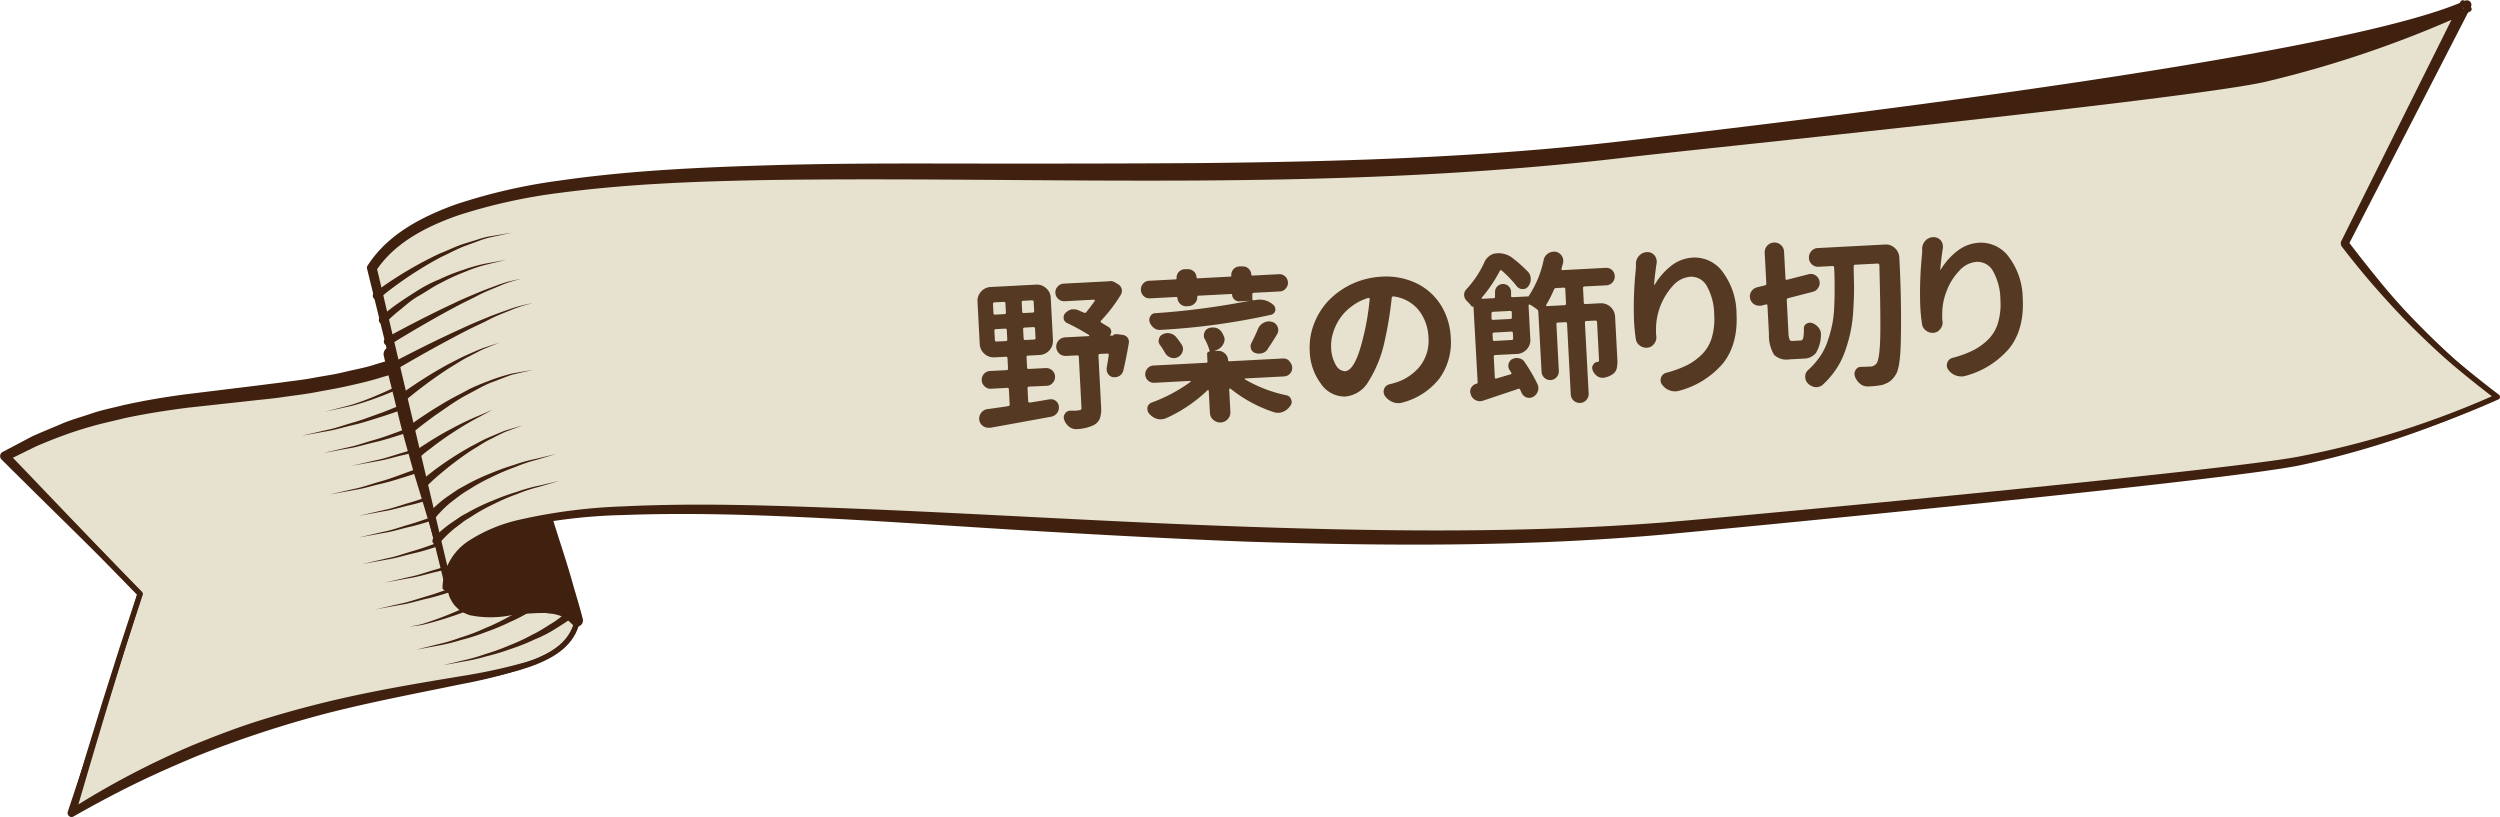
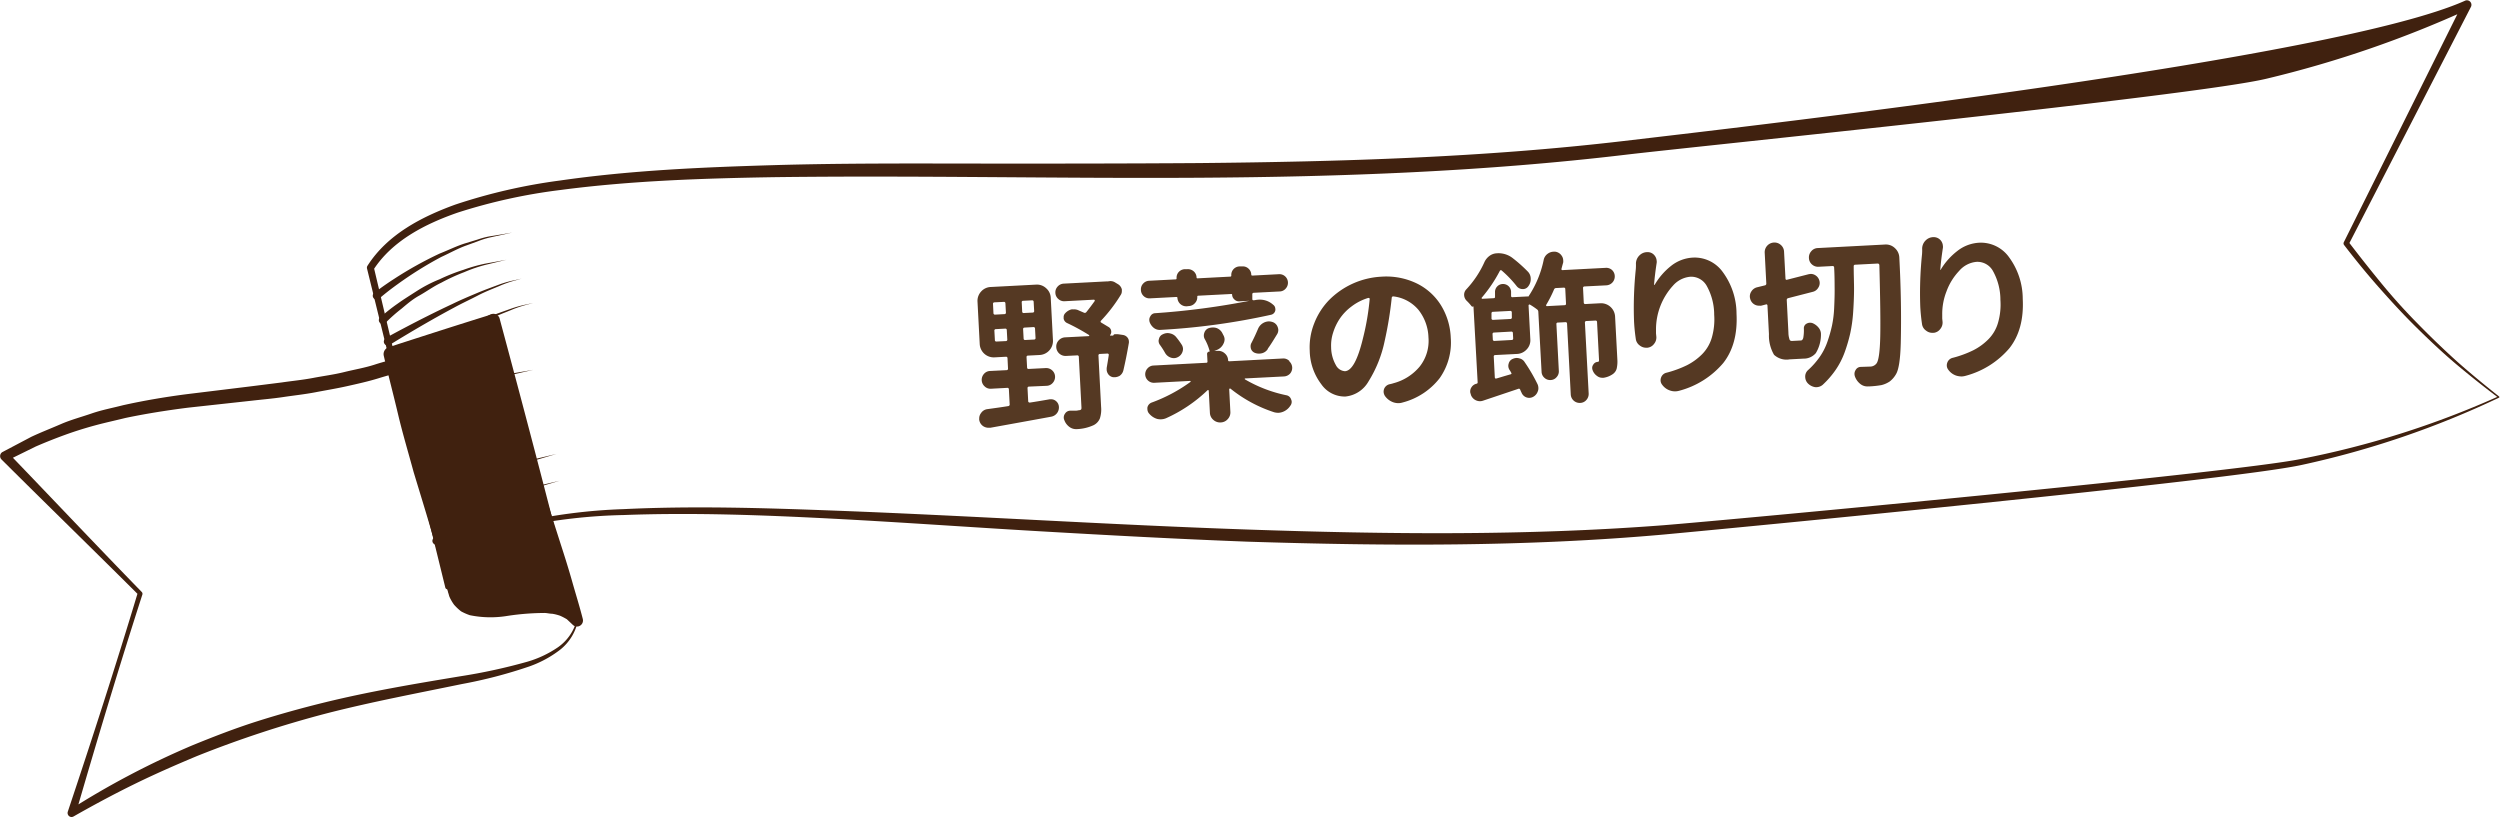
<svg xmlns="http://www.w3.org/2000/svg" id="Layer_1" data-name="Layer 1" viewBox="0 0 453.32 148.2">
  <defs>
    <style>.cls-1{fill:#e6e2cf;stroke:#40210f;stroke-linejoin:round}.cls-2{fill:#40210f}.cls-3{fill:#553923}</style>
  </defs>
-   <path class="cls-1" d="M182.8 430c-3.5 15.8-43.15 5.39-91.7 35q5.84-20.07 12.42-39.84c-10.13-10.43-15.06-15.52-24.52-25 29.94-16.88 57.23-5 88.55-24.72z" transform="translate(-78.12 -317.46)" />
  <path class="cls-2" d="M182.92 430a9 9 0 01-3.29 5.32 20.06 20.06 0 01-5.58 3 85.72 85.72 0 01-12.19 3.18c-8.19 1.69-16.37 3.23-24.42 5.29a198.9 198.9 0 00-23.62 7.77c-3.82 1.6-7.62 3.26-11.35 5.09s-7.38 3.79-11 5.85a.71.71 0 01-1-.27.74.74 0 01-.06-.58c4.41-13.21 8.7-26.45 12.71-39.78l.11.45C95 417.11 86.65 409 78.39 400.77a.86.86 0 010-1.21.62.62 0 01.21-.15l5.19-2.74c1.77-.83 3.6-1.54 5.4-2.32s3.7-1.28 5.55-1.92 3.79-1 5.68-1.49c3.82-.85 7.67-1.5 11.52-2l11.53-1.41 5.73-.72c1.9-.28 3.82-.46 5.7-.82s3.78-.6 5.63-1.06 3.74-.77 5.55-1.36 3.69-1 5.45-1.72 3.61-1.22 5.3-2.1 3.48-1.53 5.15-2.45l5-2.79h.06a1.14 1.14 0 011.56.44.85.85 0 01.11.26c4.9 18.22 9.7 36.47 14.24 54.8a.09.09 0 01-.03-.01zm-.25 0c-5.62-18-11-36.09-16.22-54.21l1.73.67-5.07 3c-1.69 1-3.52 1.74-5.28 2.6s-3.65 1.45-5.46 2.2-3.74 1.21-5.61 1.79-3.79 1-5.7 1.43-3.83.74-5.75 1.11-3.85.57-5.78.86-3.86.45-5.78.67l-11.51 1.26c-3.81.48-7.6 1.08-11.34 1.86-1.85.46-3.72.86-5.56 1.36s-3.66 1.07-5.45 1.72-3.57 1.36-5.32 2.12l-5.14 2.53.19-1.38c8.09 8.4 16.08 16.88 24.21 25.22a.47.47 0 01.11.45c-4.27 13.23-8.26 26.56-12.14 39.91l-1.08-.83A151.38 151.38 0 01113 452.61c3.89-1.59 7.81-3.11 11.82-4.38s8.05-2.39 12.12-3.39c8.15-2 16.42-3.39 24.64-4.75a102.53 102.53 0 0012.15-2.64 19.34 19.34 0 005.53-2.6 8.57 8.57 0 003.41-4.85z" transform="translate(-78.12 -317.46)" />
-   <path class="cls-2" d="M182 429.34s-.29.25-.89.67-1.44.95-2.46 1.59-2.26 1.28-3.65 1.84a36.65 36.65 0 01-4.34 1.72 42.27 42.27 0 01-4.45 1.34 32.07 32.07 0 01-3.94.89l-3.88.7 3.83-.91a30.49 30.49 0 003.87-1.11 39.69 39.69 0 004.33-1.56 34.6 34.6 0 004.16-1.93c1.33-.62 2.45-1.4 3.45-2s1.76-1.21 2.25-1.63.8-.68.8-.68a.71.71 0 011 0 .7.7 0 010 1zM177.88 425.81s-.3.26-.91.7-1.48 1-2.52 1.69-2.32 1.37-3.75 2a40 40 0 01-4.46 1.86 36.92 36.92 0 01-4.59 1.47 33.75 33.75 0 01-4.08 1l-4 .74 4-1a30.44 30.44 0 004-1.19 34.36 34.36 0 004.46-1.69 38.72 38.72 0 004.29-2.06c1.36-.67 2.51-1.51 3.54-2.13s1.81-1.28 2.32-1.73.83-.71.83-.71a.71.71 0 011 0 .7.7 0 010 1zM175.34 418.48s-1.71.93-4.35 2.11a101.88 101.88 0 01-9.89 3.8c-1.84.57-3.66 1.19-5.42 1.59s-3.36.93-4.79 1.13l-4.72.86 4.67-1.07c1.41-.27 3-.85 4.72-1.34s3.51-1.18 5.31-1.83a97 97 0 009.61-4.21c2.56-1.28 4.18-2.26 4.18-2.26a.7.7 0 11.72 1.2zM177 413.62s-1.72.93-4.36 2.11a98.41 98.41 0 01-9.89 3.8c-1.83.57-3.65 1.2-5.42 1.6s-3.36.92-4.79 1.13l-4.72.86 4.68-1.08c1.41-.26 3-.85 4.71-1.34s3.52-1.18 5.31-1.82a98.35 98.35 0 009.61-4.21c2.57-1.29 4.18-2.26 4.18-2.26a.7.7 0 11.72 1.19zM172.94 410.25s-1.72.93-4.36 2.11a98.41 98.41 0 01-9.89 3.8c-1.83.57-3.65 1.2-5.42 1.6s-3.36.92-4.79 1.13l-4.72.86 4.68-1.08c1.41-.26 3-.85 4.71-1.34s3.52-1.18 5.31-1.82a99.71 99.71 0 009.62-4.21c2.56-1.29 4.17-2.26 4.17-2.26a.7.7 0 11.72 1.19zM172.26 405.44s-1.71.93-4.36 2.11a99.1 99.1 0 01-9.88 3.8c-1.84.57-3.66 1.2-5.42 1.6s-3.36.92-4.79 1.13l-4.72.86 4.67-1.08c1.41-.26 3-.85 4.71-1.34s3.52-1.18 5.31-1.82a99.71 99.71 0 009.62-4.21c2.56-1.29 4.17-2.26 4.17-2.26a.7.7 0 11.73 1.19zM172.26 401.51s-1.71.94-4.36 2.11a101.45 101.45 0 01-9.88 3.81c-1.84.57-3.66 1.19-5.42 1.59s-3.36.92-4.79 1.13l-4.72.86 4.67-1.07c1.41-.27 3-.86 4.71-1.35s3.52-1.17 5.31-1.82a99.71 99.71 0 009.62-4.21c2.56-1.28 4.17-2.26 4.17-2.26a.7.7 0 11.73 1.19zM167 397.65s-1.71.93-4.35 2.1a99.2 99.2 0 01-9.89 3.81c-1.84.57-3.66 1.19-5.42 1.59s-3.36.92-4.79 1.13l-4.72.86 4.67-1.07c1.41-.27 3-.86 4.72-1.34s3.51-1.18 5.31-1.83a99.44 99.44 0 009.61-4.21c2.56-1.28 4.18-2.26 4.18-2.26a.7.7 0 01.72 1.19zM171 392.44s-1.71.94-4.35 2.11a101.72 101.72 0 01-9.89 3.81c-1.84.57-3.66 1.19-5.42 1.59s-3.36.92-4.79 1.13l-4.72.86 4.67-1.07c1.41-.27 3-.86 4.72-1.35s3.51-1.17 5.31-1.82a99.44 99.44 0 009.61-4.21c2.56-1.28 4.18-2.26 4.18-2.26a.7.7 0 11.72 1.19zM165.82 390.12s-1.71.94-4.35 2.11a99.2 99.2 0 01-9.89 3.81c-1.84.57-3.66 1.19-5.42 1.59s-3.36.92-4.79 1.13l-4.72.86 4.67-1.07c1.41-.27 3-.86 4.72-1.34s3.51-1.18 5.31-1.83a99.44 99.44 0 009.61-4.21c2.56-1.28 4.18-2.26 4.18-2.26a.7.7 0 11.72 1.19zM161.9 387s-1.71.93-4.35 2.11a98.41 98.41 0 01-9.89 3.8c-1.84.57-3.66 1.2-5.42 1.6s-3.36.92-4.79 1.13l-4.72.86 4.67-1.08c1.41-.26 3-.85 4.72-1.34s3.51-1.18 5.31-1.82A99.44 99.44 0 00157 388c2.56-1.29 4.18-2.26 4.18-2.26a.7.7 0 11.72 1.19zM166.25 377.82a44.44 44.44 0 01-4.07 3.21c-1.22 1-2.78 1.88-4.38 3l-2.59 1.48a29.18 29.18 0 01-2.7 1.46 52.79 52.79 0 01-5.54 2.43 50.52 50.52 0 01-5 1.64l-5 1.1 5-1.31a49.2 49.2 0 004.83-1.83 50.33 50.33 0 005.38-2.64c.92-.43 1.75-1 2.61-1.55l2.49-1.57c1.53-1.15 3-2.11 4.19-3.11a44.66 44.66 0 003.84-3.3.7.7 0 011 1zM172.21 424.36s-4.8 2.17-9.73 4a65.43 65.43 0 01-6.89 2.19 14.52 14.52 0 01-2.34.43l-.89.13.88-.19a14.68 14.68 0 002.29-.58 63.68 63.68 0 006.69-2.63c4.78-2.12 9.38-4.58 9.38-4.58a.7.7 0 11.66 1.23z" transform="translate(-78.12 -317.46)" />
  <path class="cls-2" d="M159.24 424c2.58 11.4 17.93-1 23.56 6l-15.24-54.52-18.51 6.23z" transform="translate(-78.12 -317.46)" />
  <path class="cls-2" d="M159.36 423.92l.55 1.58a8.16 8.16 0 00.84 1.39A7.3 7.3 0 00162 428a10.56 10.56 0 001.51.56c2.14.45 4.36 0 6.52-.49a49.17 49.17 0 016.73-1.23 13.66 13.66 0 011.81 0 10.33 10.33 0 011.85.34 10.91 10.91 0 011.79.8c.52.4 1 .88 1.49 1.33l-1.91 1c-.7-2.26-1.27-4.55-1.89-6.83s-1.18-4.56-1.72-6.86c-1.11-4.59-2.12-9.2-3.37-13.75s-2.54-9.09-3.94-13.6l-4.25-13.5 1.31.69c-6.11 2.25-12.27 4.35-18.41 6.52l.87-1.57c.86 3.52 1.72 7 2.51 10.58s1.52 7.09 2.27 10.64c1.31 7.08 2.5 14.24 4.19 21.29zm-.24.07c-1.7-7.05-3.9-14-6-20.94-.95-3.5-2-7-2.83-10.51s-1.75-7-2.58-10.56a1.32 1.32 0 01.88-1.56c6.2-2 12.38-4 18.61-5.93h.06a1 1 0 011.23.66v.06l3.36 13.75c1.15 4.58 2.32 9.15 3.69 13.67s2.82 9 4.25 13.5c.73 2.25 1.44 4.5 2.08 6.77s1.35 4.52 1.93 6.81a1.1 1.1 0 01-.8 1.33 1.13 1.13 0 01-1-.26l-.09-.09-1-.94a11 11 0 00-1.23-.64 8.09 8.09 0 00-1.43-.36c-.51 0-1-.16-1.54-.14a45.56 45.56 0 00-6.59.53 18.64 18.64 0 01-6.82-.13 10.13 10.13 0 01-1.58-.7 9.52 9.52 0 01-1.26-1.19 8 8 0 01-.86-1.49z" transform="translate(-78.12 -317.46)" />
  <path class="cls-2" d="M531.24 389.58a164 164 0 01-35.73 12.18c-12.32 2.75-103.07 11.46-115.63 12.62-25.13 2.25-50.4 2.1-75.57 1.3-12.59-.48-25.16-1.16-37.73-1.89s-25.12-1.64-37.68-2.29-25.14-1.12-37.68-.65A99.16 99.16 0 00172.6 413a27.23 27.23 0 00-8.58 3.43 8.91 8.91 0 00-4.39 7.49.38.38 0 01-.38.39.39.39 0 01-.38-.3l-14.2-57.86a.64.64 0 01.08-.49c3.65-5.73 9.88-8.9 15.92-11.1a102.16 102.16 0 0118.94-4.36c12.82-1.85 25.74-2.41 38.62-2.79s25.79-.3 38.66-.29 25.76 0 38.62-.09c25.73-.25 51.47-1 77-4s129.18-14.92 152.61-25.45a.82.82 0 011.06 1.11L504 361.79l-.05-.51q3 3.93 6.1 7.7t6.59 7.29q3.43 3.51 7.09 6.81c2.45 2.17 5 4.26 7.56 6.29a.12.12 0 010 .18zm-.3-.15c-2.56-1.94-5.08-3.94-7.52-6s-4.9-4.39-7.24-6.7-4.57-4.74-6.75-7.21-4.24-5-6.26-7.63a.48.48 0 01-.05-.51l21.6-43.38 1.08 1.1a199.68 199.68 0 01-36.65 12.62C476.6 334.79 385.62 344 372.8 345.53c-25.66 3.05-51.49 4-77.26 4.16s-51.54-.44-77.26-.1c-12.85.22-25.73.64-38.44 2.31a101.11 101.11 0 00-18.69 4.1c-5.94 2.06-11.91 5.11-15.32 10.39l.07-.48 13.72 58-.76.09a9.91 9.91 0 014.69-8.16 27.73 27.73 0 018.82-3.64 99.58 99.58 0 0118.8-2.42c12.61-.61 25.22-.22 37.8.25 25.17.94 50.29 2.59 75.42 3.45s50.3 1.15 75.35-.78c12.52-1 103.22-9.5 115.52-12a163.67 163.67 0 0035.68-11.27z" transform="translate(-78.12 -317.46)" />
-   <path class="cls-1" d="M530.94 389.43c-2.56-1.94-5.08-3.94-7.52-6s-4.9-4.39-7.24-6.7-4.57-4.74-6.75-7.21-4.24-5-6.26-7.63a.48.48 0 01-.05-.51l21.6-43.38 1.08 1.1a199.68 199.68 0 01-36.65 12.62C476.6 334.79 385.62 344 372.8 345.53c-25.66 3.05-51.49 4-77.26 4.16s-51.54-.44-77.26-.1c-12.85.22-25.73.64-38.44 2.31a101.11 101.11 0 00-18.69 4.1c-5.94 2.06-11.91 5.11-15.32 10.39l.07-.48 13.72 58-.76.09a9.91 9.91 0 014.69-8.16 27.73 27.73 0 018.82-3.64 99.58 99.58 0 0118.8-2.42c12.61-.61 25.22-.22 37.8.25 25.17.94 50.29 2.59 75.42 3.45s50.3 1.15 75.35-.78c12.52-1 103.22-9.5 115.52-12a163.67 163.67 0 0035.68-11.27z" transform="translate(-78.12 -317.46)" />
  <path class="cls-2" d="M146.06 370.52s1.35-1.09 3.53-2.49a67.55 67.55 0 018.27-4.6c1.61-.63 3.15-1.41 4.69-1.87l2.22-.68a14.77 14.77 0 012-.54l4.22-.71-4.17.92a15.34 15.34 0 00-2 .64l-2.16.79c-1.5.53-3 1.38-4.54 2.08a67.67 67.67 0 00-7.91 4.94c-2.07 1.48-3.32 2.6-3.32 2.6a.7.7 0 01-1-.05.71.71 0 01.06-1zM147.1 375a31.43 31.43 0 013.15-2.5c1-.72 2.16-1.44 3.42-2.25s2.67-1.56 4.16-2.15a33.7 33.7 0 014.34-1.72 29.35 29.35 0 013.91-1.11l3.89-.71-3.84.93a26.65 26.65 0 00-3.81 1.31 34.46 34.46 0 00-4.18 1.92c-1.42.67-2.69 1.61-4 2.34s-2.32 1.63-3.22 2.38a29.48 29.48 0 00-2.9 2.57.7.7 0 01-1-1zM149.55 383.08s6.08-3.24 12.34-6.07c1.55-.73 3.14-1.39 4.63-2s2.92-1.1 4.13-1.53a20.64 20.64 0 013-.83l1.15-.26-1.14.32a20.52 20.52 0 00-2.94 1c-1.19.49-2.59 1-4 1.74s-3 1.41-4.51 2.22c-6.09 3.14-12 6.65-12 6.65a.69.69 0 11-.71-1.19zM148.13 378.71s5.89-3.27 12-6.12c1.51-.74 3.06-1.39 4.51-2s2.84-1.1 4-1.54a19.65 19.65 0 012.93-.81l1.13-.26-1.11.32a19.48 19.48 0 00-2.87 1c-1.16.5-2.53 1-3.92 1.73s-2.91 1.42-4.38 2.23c-5.9 3.15-11.57 6.7-11.57 6.7a.7.7 0 11-.74-1.18zM150.72 389a82 82 0 018.64-5.48c1.14-.57 2.25-1.19 3.35-1.67s2.11-.94 3-1.28l3-1-2.93 1.2c-.87.4-1.84.94-2.89 1.47s-2.11 1.25-3.2 1.89a80.31 80.31 0 00-8.12 6 .7.7 0 01-1-.07.71.71 0 01.07-1zM152 394.93s1.25-1 3.25-2.3c1-.68 2.17-1.39 3.45-2.16s2.7-1.46 4.09-2.22 2.89-1.3 4.27-1.84 2.73-.9 3.87-1.22l3.89-.67-3.83.88c-1.11.38-2.39.9-3.76 1.41s-2.72 1.35-4.11 2.06-2.71 1.57-3.92 2.41-2.35 1.59-3.27 2.31C154 395 152.86 396 152.86 396a.69.69 0 01-1-.06.7.7 0 01.06-1zM153.26 399.34s.79-.6 2.09-1.41a55.21 55.21 0 014.79-2.81 51.16 51.16 0 015-2.37l2.29-1-2.19 1.2a49.71 49.71 0 00-4.73 2.77 53.24 53.24 0 00-4.44 3.16 25.35 25.35 0 00-1.93 1.56.7.7 0 11-.94-1zM154.91 404.28s1-.86 2.55-2a60.53 60.53 0 016-3.84c1.16-.58 2.26-1.24 3.38-1.7s2.13-.94 3-1.24l3.06-.91-3 1.12c-.89.35-1.87.91-2.94 1.43s-2.12 1.26-3.21 1.89a59.67 59.67 0 00-5.59 4.18c-1.46 1.21-2.34 2.1-2.34 2.1a.7.7 0 11-1-1zM156.68 415.1a10.43 10.43 0 01.79-.81 22.87 22.87 0 012.28-1.88l1.62-1.1c.56-.41 1.23-.7 1.87-1.08a36 36 0 014.23-2 40.74 40.74 0 014.38-1.59 29.2 29.2 0 013.91-1.1l3.85-.91-3.79 1.12A27.59 27.59 0 00172 407a36.71 36.71 0 00-4.24 1.81 33.54 33.54 0 00-4 2.21c-.61.41-1.25.73-1.76 1.15l-1.5 1.14a20.7 20.7 0 00-2 1.87 7.88 7.88 0 00-.68.78.7.7 0 01-1 .14.69.69 0 01-.14-1zM156.11 410.24a10.43 10.43 0 01.79-.81 21.76 21.76 0 012.28-1.88l1.62-1.1c.56-.41 1.22-.7 1.87-1.08a36 36 0 014.23-2 40.74 40.74 0 014.38-1.59 27.78 27.78 0 013.91-1.1l3.84-.91-3.79 1.12a29.23 29.23 0 00-3.81 1.3 39.63 39.63 0 00-4.25 1.82 33.39 33.39 0 00-4 2.21 20.62 20.62 0 00-1.76 1.15l-1.5 1.14a20.7 20.7 0 00-2 1.87 9.16 9.16 0 00-.69.78.7.7 0 01-1.12-.83z" transform="translate(-78.12 -317.46)" />
  <path class="cls-3" d="M264.71 387.56a.26.26 0 00-.27.31l.12 2.34a.22.22 0 00.1.19.36.36 0 00.2.06c1-.15 2.18-.35 3.61-.6h.18a1.33 1.33 0 01.92.3 1.45 1.45 0 01.56 1.09 1.7 1.7 0 01-1.41 1.77q-1.31.25-11 2h-.26a1.75 1.75 0 01-1.07-.29 1.69 1.69 0 01-.71-1.14.93.93 0 010-.23 1.56 1.56 0 01.33-1 1.61 1.61 0 011.13-.71c1.61-.22 2.88-.4 3.79-.55a.29.29 0 00.27-.34l-.14-2.69a.26.26 0 00-.31-.28l-2.95.16a1.5 1.5 0 01-1.14-.43 1.6 1.6 0 01-.12-2.26 1.52 1.52 0 011.09-.53l3-.15a.26.26 0 00.27-.31l-.09-1.85a.26.26 0 00-.31-.27l-2.05.11a2.55 2.55 0 01-2.68-2.42l-.4-7.66a2.48 2.48 0 01.64-1.84 2.45 2.45 0 011.77-.84l8.19-.43a2.43 2.43 0 011.84.65 2.41 2.41 0 01.84 1.76l.4 7.67a2.55 2.55 0 01-2.41 2.68l-2.1.11c-.2 0-.29.11-.28.3l.1 1.85a.25.25 0 00.3.27l3.08-.16a1.6 1.6 0 011.16.41 1.56 1.56 0 01.53 1.1 1.63 1.63 0 01-.41 1.17 1.52 1.52 0 01-1.12.54zm-6.26-15.28a.26.26 0 00-.27.31l.08 1.64a.27.27 0 00.31.28l1.67-.09a.26.26 0 00.28-.31l-.09-1.64a.26.26 0 00-.31-.27zm.26 4.86a.26.26 0 00-.28.31l.09 1.66a.26.26 0 00.31.28l1.66-.08a.26.26 0 00.28-.31l-.09-1.67c0-.2-.11-.29-.3-.28zm6.65-3a.26.26 0 00.28-.31l-.09-1.64a.26.26 0 00-.31-.27l-1.58.08a.25.25 0 00-.27.31l.08 1.64a.26.26 0 00.31.27zm.25 4.89a.26.26 0 00.28-.31l-.09-1.67a.26.26 0 00-.3-.28l-1.58.09a.26.26 0 00-.28.31l.09 1.66c0 .2.11.29.3.28zm14.51-.94a3.09 3.09 0 01.91 0l.73.11a1.28 1.28 0 01.82.49 1.16 1.16 0 01.24.66 1.17 1.17 0 010 .26q-.48 2.79-1 5a1.69 1.69 0 01-.68 1 2 2 0 01-.81.25h-.35a1.33 1.33 0 01-.94-.6 1.52 1.52 0 01-.25-.72v-.35c.12-.69.25-1.47.38-2.34a.23.23 0 00-.25-.28l-1.35.07a.26.26 0 00-.27.31l.48 9.27a5.34 5.34 0 01-.22 2.11 2.38 2.38 0 01-1.13 1.22 7.93 7.93 0 01-3 .72h-.09a2 2 0 01-1.31-.4 2.61 2.61 0 01-.92-1.24 1 1 0 01-.1-.41 1.16 1.16 0 01.22-.74 1.11 1.11 0 01.94-.55h.7c.33 0 .58 0 .76-.07a1 1 0 00.48-.11c.08-.06.12-.19.11-.39l-.48-9.19a.26.26 0 00-.31-.27l-2 .1a1.68 1.68 0 01-1.23-.43 1.66 1.66 0 01-.55-1.16 1.63 1.63 0 01.43-1.22 1.69 1.69 0 011.17-.56l4.3-.22a.07.07 0 00.07-.08.1.1 0 000-.1 37 37 0 00-4-2.19 1.1 1.1 0 01-.63-.79 1.62 1.62 0 010-.21 1 1 0 01.28-.78 2.34 2.34 0 011.14-.7 2.65 2.65 0 01.38 0 1.81 1.81 0 01.94.19l.9.39a.36.36 0 00.47-.08c.59-.74 1.09-1.41 1.51-2a.17.17 0 000-.18.16.16 0 00-.13-.08l-5.3.28a1.53 1.53 0 01-1.16-.41 1.51 1.51 0 01-.53-1.1 1.53 1.53 0 01.41-1.15 1.57 1.57 0 011.11-.53l7.87-.41a.33.33 0 00.15 0l.38-.05a1.58 1.58 0 01.92.25l.58.35a1.53 1.53 0 01.63.9 1.1 1.1 0 010 .27 1.21 1.21 0 01-.22.77 27.72 27.72 0 01-3.54 4.62c-.13.14-.12.26 0 .35l1.43.86a1 1 0 01.4.67.93.93 0 01-.21.76c0 .06 0 .08.06.08h.5zM293.31 373a1.61 1.61 0 01-1.69-1.52c0-.12-.08-.18-.22-.17l-4.76.25a1.52 1.52 0 01-1.14-.41 1.56 1.56 0 01-.5-1.15 1.5 1.5 0 01.41-1.12 1.54 1.54 0 011.09-.51l4.77-.25c.14 0 .2-.07.2-.19a1.49 1.49 0 01.39-1.15 1.56 1.56 0 011.1-.51h.44a1.59 1.59 0 011.17.39 1.52 1.52 0 01.52 1.1c0 .12.07.18.19.17l5.91-.31c.14 0 .2-.07.2-.19a1.54 1.54 0 011.49-1.66h.47a1.49 1.49 0 011.15.39 1.51 1.51 0 01.51 1.1c0 .12.08.17.22.17l4.77-.25a1.54 1.54 0 011.15.39 1.58 1.58 0 01.51 1.08 1.55 1.55 0 01-.4 1.13 1.47 1.47 0 01-1.1.53l-4.68.24a.26.26 0 00-.28.31v.82a.21.21 0 00.28.22.17.17 0 01.12 0 3.77 3.77 0 01.72-.1 3.59 3.59 0 012.66.92.94.94 0 01.39.71.83.83 0 010 .32 1 1 0 01-.75.78 123.36 123.36 0 01-20.1 2.75 1.74 1.74 0 01-1.19-.37 2.4 2.4 0 01-.76-1.08 2.09 2.09 0 01-.05-.32 1.15 1.15 0 01.2-.71 1 1 0 01.88-.55 137.46 137.46 0 0017.1-2.25l-1.84.1a1.15 1.15 0 01-.91-.34 1.17 1.17 0 01-.41-.85c0-.1-.06-.15-.16-.14l-6 .31a.16.16 0 00-.16.19 1.53 1.53 0 01-.43 1.16 1.57 1.57 0 01-1.13.53zm18.61 10a1.58 1.58 0 01.12 2.21 1.61 1.61 0 01-1.11.51l-7 .36c-.06 0-.09 0-.1.07a.11.11 0 00.05.11 24.84 24.84 0 007.49 2.87 1.09 1.09 0 01.86.74 1.25 1.25 0 01.11.41 1.14 1.14 0 01-.26.77 2.8 2.8 0 01-1.29 1.07 2.59 2.59 0 01-.8.19 2.83 2.83 0 01-.84-.1 24.82 24.82 0 01-7.91-4.28.14.14 0 00-.15 0 .14.14 0 00-.08.13l.21 4.06a1.76 1.76 0 01-.47 1.33 1.74 1.74 0 01-1.27.61 1.82 1.82 0 01-1.35-.47 1.76 1.76 0 01-.62-1.27l-.21-4c0-.06 0-.1-.08-.11a.11.11 0 00-.13 0 26.52 26.52 0 01-7.54 5.09 2.44 2.44 0 01-.84.19 2.54 2.54 0 01-.77-.07 3 3 0 01-1.42-.93 1.21 1.21 0 01-.34-.77 1.84 1.84 0 010-.39 1.23 1.23 0 01.81-.89 28.59 28.59 0 007.01-3.74.11.11 0 000-.12.11.11 0 00-.09-.05l-6.47.34a1.55 1.55 0 01-1.13-.39 1.54 1.54 0 01-.12-2.21 1.52 1.52 0 011.09-.53l9.59-.5a.19.19 0 00.2-.22l-.07-1.34a.4.4 0 01.11-.33.47.47 0 01.3-.14.05.05 0 00.06-.06 9.11 9.11 0 00-.88-2.18 1.31 1.31 0 01-.18-.61 1.45 1.45 0 01.09-.56 1.29 1.29 0 01.78-.83 2.34 2.34 0 01.64-.12 2.21 2.21 0 01.73.07 1.9 1.9 0 011.05.83c.08.15.16.29.22.43a1.63 1.63 0 01.25.75 1.7 1.7 0 01-.19.83 2.22 2.22 0 01-1.2 1.15l-.46.17s0 .05.06 0h.55a1.73 1.73 0 011.29.47 1.68 1.68 0 01.59 1.23c0 .13.09.2.25.19l9.74-.51a1.5 1.5 0 011.12.46zm-19.5-3a1.49 1.49 0 01.21.66 1.52 1.52 0 01-.09.59 1.68 1.68 0 01-.91 1 1.56 1.56 0 01-.58.15 1.74 1.74 0 01-.68-.11 1.87 1.87 0 01-1-.86 14 14 0 00-.89-1.39 1.23 1.23 0 01-.27-.72.91.91 0 01.06-.38 1.16 1.16 0 01.69-.86 2 2 0 01.78-.22 1.81 1.81 0 01.56.06 1.9 1.9 0 011.13.71c.35.42.69.9.99 1.37zm15.61.71a1.76 1.76 0 01-1 .78 2.36 2.36 0 01-.52.09 2.06 2.06 0 01-.77-.11 1.21 1.21 0 01-.78-.75 1.68 1.68 0 01-.07-.41 1.2 1.2 0 01.16-.68c.45-.86.84-1.72 1.19-2.55a2.23 2.23 0 011.06-1.12 2.13 2.13 0 01.81-.22 2.09 2.09 0 01.68.09 1.48 1.48 0 011 .91 1.65 1.65 0 01.12.5 1.46 1.46 0 01-.22.83c-.62 1.01-1.17 1.93-1.69 2.62zM332.46 390.44a2.55 2.55 0 01-.67.12 2.73 2.73 0 01-1.1-.18 3.15 3.15 0 01-1.44-1.12 1.58 1.58 0 01-.24-.7 1.54 1.54 0 01.09-.59 1.4 1.4 0 011-.84 6 6 0 00.73-.19 9.24 9.24 0 004.71-3 7.49 7.49 0 001.6-5.3 8.44 8.44 0 00-1.82-5 7 7 0 00-4.5-2.43.27.27 0 00-.34.25 67.9 67.9 0 01-1.29 7.87 22.32 22.32 0 01-2.92 7.29 5.43 5.43 0 01-4.18 2.74 5.16 5.16 0 01-4.39-2.24 10.32 10.32 0 01-2.09-6.08 11.72 11.72 0 01.8-4.91 12.65 12.65 0 012.65-4.2 14.4 14.4 0 019.55-4.3 12.69 12.69 0 016.4 1.22 10.69 10.69 0 014.42 4 12.07 12.07 0 011.75 5.81 11.21 11.21 0 01-2 7.36 12.46 12.46 0 01-6.72 4.42zM322 384.77c1.25-.07 2.34-2.09 3.29-6.07a45.66 45.66 0 001.19-7 .16.16 0 00-.06-.17.29.29 0 00-.19-.05 9.54 9.54 0 00-3 1.52 9.18 9.18 0 00-2.19 2.27 9.75 9.75 0 00-1.21 2.58 7.42 7.42 0 00-.34 2.55 6.68 6.68 0 00.86 3.26 2 2 0 001.65 1.11zM370.39 366.39a1.57 1.57 0 01.53 1.11 1.61 1.61 0 01-1.53 1.7l-3.95.2a.26.26 0 00-.27.31l.13 2.61a.26.26 0 00.31.27l2.69-.14a2.55 2.55 0 012.68 2.41l.41 7.76a5.73 5.73 0 01-.13 1.72 1.81 1.81 0 01-.76 1 3.88 3.88 0 01-1.61.62h-.17a1.53 1.53 0 01-1-.32 2.12 2.12 0 01-.82-1.08 1 1 0 01-.07-.34.92.92 0 01.17-.6 1 1 0 01.82-.54c.18 0 .26-.12.25-.34l-.36-6.87a.26.26 0 00-.31-.28l-1.61.08a.27.27 0 00-.28.31l.68 12.82a1.64 1.64 0 01-.41 1.18 1.53 1.53 0 01-1.13.54 1.62 1.62 0 01-1.71-1.55l-.67-12.82a.26.26 0 00-.31-.27l-1.35.07a.25.25 0 00-.27.3l.44 8.46a1.52 1.52 0 01-.4 1.13 1.45 1.45 0 01-1.08.53 1.5 1.5 0 01-1.14-.41 1.52 1.52 0 01-.51-1.09l-.59-10.87a.56.56 0 00-.26-.46 12.41 12.41 0 00-1.25-.84.15.15 0 00-.17 0 .16.16 0 00-.09.14l.32 6.12a2.39 2.39 0 01-.65 1.85 2.51 2.51 0 01-1.76.83l-3.95.2a.26.26 0 00-.27.31l.19 3.74a.27.27 0 00.1.19.2.2 0 00.21 0c.09 0 .95-.29 2.57-.75.15-.05.19-.14.1-.27a4 4 0 00-.32-.54 1.35 1.35 0 01-.21-.66 1.22 1.22 0 01.06-.45 1.24 1.24 0 01.69-.85 2 2 0 01.7-.19 1.65 1.65 0 01.53.07 1.49 1.49 0 011 .71 30.73 30.73 0 012.33 4 1.76 1.76 0 01.14.61 1.46 1.46 0 01-.11.68 1.76 1.76 0 01-.88 1 1.49 1.49 0 01-2.07-.8c-.09-.17-.16-.34-.23-.51s-.21-.23-.36-.16l-6.4 2.15a2 2 0 01-.47.09 1.77 1.77 0 01-.86-.19 1.75 1.75 0 01-.87-1v-.09a.9.9 0 01-.11-.41 1.32 1.32 0 01.19-.77 1.46 1.46 0 011-.72.23.23 0 00.16-.25L345.3 373c-.11.1-.22.08-.33 0a9.81 9.81 0 00-.9-1 1.53 1.53 0 01-.46-1 1.4 1.4 0 01.38-1.06 18 18 0 003.32-5 2.91 2.91 0 01.91-1.09 2.41 2.41 0 011.3-.46 4.17 4.17 0 012.89.87 26.43 26.43 0 012.77 2.47 1.83 1.83 0 01.5 1.2 2.11 2.11 0 01-.45 1.46 1.18 1.18 0 01-.91.49h-.12a1.39 1.39 0 01-1.06-.53 20.2 20.2 0 00-2.7-2.82c-.14-.13-.26-.11-.37.07a25.68 25.68 0 01-3.27 4.84.09.09 0 000 .13.13.13 0 00.11.07l2.08-.11c.15 0 .23-.1.22-.27v-.76a1.44 1.44 0 01.37-1.07 1.4 1.4 0 011-.47 1.45 1.45 0 011.54 1.38v.76c0 .18.09.26.25.25l2.81-.14s.06 0 .06.05a18.62 18.62 0 002.79-6.66 1.81 1.81 0 01.76-1.15 1.88 1.88 0 011-.35h.35a1.63 1.63 0 011.12.68 1.49 1.49 0 01.31.83 1.76 1.76 0 010 .45c-.1.35-.2.72-.3 1.1a.27.27 0 000 .2.19.19 0 00.18.08l7.81-.41a1.56 1.56 0 011.13.36zm-18.14 7.72a.25.25 0 00-.3-.27l-3.11.16a.26.26 0 00-.27.31v.88a.26.26 0 00.31.27l3.1-.16a.26.26 0 00.28-.31zm-3.44 4.89a.27.27 0 00.31.28l3.1-.17c.2 0 .29-.11.28-.3l-.05-.94a.26.26 0 00-.31-.28l-3.1.17a.26.26 0 00-.28.3zm13-6.2c.19 0 .29-.11.27-.3l-.13-2.61a.25.25 0 00-.31-.27l-1.35.07a.41.41 0 00-.39.28 22.11 22.11 0 01-1.41 2.77.16.16 0 000 .15c0 .06.07.08.15.08zM374.76 365.22a2.12 2.12 0 01.63-1.44 2 2 0 011.34-.6h.09a1.57 1.57 0 011.29.57 1.7 1.7 0 01.41 1 1.2 1.2 0 010 .38c-.23 1.52-.39 2.83-.47 3.93a.07.07 0 00.05.07s.05 0 .07-.05a12.18 12.18 0 012.93-3.38 6.92 6.92 0 014-1.53 6.27 6.27 0 015.4 2.61 12.78 12.78 0 012.5 7.57q.28 5.52-2.41 8.94a15.7 15.7 0 01-7.89 5 3.45 3.45 0 01-.7.13 2.78 2.78 0 01-1.06-.15 2.87 2.87 0 01-1.44-1.07 1.28 1.28 0 01-.27-.72 1.43 1.43 0 01.09-.56 1.36 1.36 0 011-.88 19.71 19.71 0 003.7-1.36 10.72 10.72 0 002.75-2 7.11 7.11 0 001.75-3 11.86 11.86 0 00.43-4.14 10.78 10.78 0 00-1.33-5.2 3.23 3.23 0 00-3-1.7 4.72 4.72 0 00-3.16 1.64 11.78 11.78 0 00-3.06 7.87v.76l.06.61a1.81 1.81 0 01-.4 1.28 1.72 1.72 0 01-1.2.71h-.14a1.85 1.85 0 01-1.26-.4 1.73 1.73 0 01-.73-1.23c-.16-1.08-.26-2.12-.31-3.09a67.53 67.53 0 01.32-9.55 9.3 9.3 0 00.02-1.02zM403.13 379.28l1.52-.08c.22 0 .36-.16.45-.46a7.66 7.66 0 00.11-1.74.93.93 0 01.49-.85 1.3 1.3 0 01.54-.17 1.54 1.54 0 01.51.06 2.78 2.78 0 011.19.91 1.9 1.9 0 01.37 1v.3a6.51 6.51 0 01-.93 3.24 2.87 2.87 0 01-2.25 1l-2.49.13a3.31 3.31 0 01-2.84-.83 6.92 6.92 0 01-.92-3.73l-.27-5.2a.24.24 0 00-.1-.19.21.21 0 00-.2 0l-.84.22a2.14 2.14 0 01-.32 0 1.65 1.65 0 01-1.68-1.29 1.35 1.35 0 01-.05-.29 1.57 1.57 0 01.27-1 1.69 1.69 0 011.05-.76l1.39-.34a.32.32 0 00.27-.36l-.29-5.56a1.76 1.76 0 011.66-1.85 1.71 1.71 0 011.28.45 1.69 1.69 0 01.57 1.21l.26 4.89a.24.24 0 00.1.19.24.24 0 00.2 0l3.91-1 .32-.05a1.58 1.58 0 01.9.25 1.62 1.62 0 01.72 1 1.32 1.32 0 01.05.32 1.52 1.52 0 01-.27.95 1.55 1.55 0 01-1 .73l-4.43 1.14a.33.33 0 00-.27.37l.3 5.88a3.93 3.93 0 00.17 1.14c.07.32.26.39.55.37zm3.56-13.86a1.6 1.6 0 01-.56-1.17 1.67 1.67 0 01.43-1.24 1.59 1.59 0 011.17-.57l12.2-.64a2.34 2.34 0 011.8.66 2.43 2.43 0 01.79 1.69q.44 8.28.26 15.6-.12 4.38-.88 5.59a4.44 4.44 0 01-1.12 1.29 4.74 4.74 0 01-1.5.66 17.38 17.38 0 01-2.28.24h-.15a2.06 2.06 0 01-1.43-.47 3 3 0 01-.95-1.34 1.49 1.49 0 01-.08-.41 1.28 1.28 0 01.2-.74 1.07 1.07 0 01.93-.58l1.76-.06a1.44 1.44 0 001.14-.62c.36-.55.58-2.14.64-4.79s0-7-.16-13a.3.3 0 00-.1-.2.27.27 0 00-.21-.07l-4.07.21a.26.26 0 00-.27.31c0 1.64.07 3.07.06 4.29s-.06 2.55-.16 4a26.38 26.38 0 01-.53 3.84 28.4 28.4 0 01-1 3.41 14.09 14.09 0 01-1.64 3.21 16.13 16.13 0 01-2.37 2.73 1.78 1.78 0 01-1 .41 2 2 0 01-.35 0 2.33 2.33 0 01-1.33-.69 1.71 1.71 0 01-.47-1.09 1.57 1.57 0 01.52-1.32 14 14 0 002.09-2.36 11.12 11.12 0 001.41-2.77 24.55 24.55 0 00.83-2.92 19.72 19.72 0 00.4-3.33c.06-1.29.09-2.43.08-3.44s0-2.26-.09-3.77a.26.26 0 00-.31-.27l-2.49.13a1.64 1.64 0 01-1.21-.41zM426.66 362.5a2.12 2.12 0 01.63-1.44 2 2 0 011.35-.6h.08a1.64 1.64 0 011.3.58 1.69 1.69 0 01.4 1 1.2 1.2 0 010 .38c-.23 1.52-.39 2.83-.47 3.93a.07.07 0 000 .07s.05 0 .07-.05A12.18 12.18 0 01433 363a7 7 0 014-1.53 6.27 6.27 0 015.4 2.61 12.78 12.78 0 012.5 7.57q.28 5.52-2.41 8.94a15.7 15.7 0 01-7.89 5 3.32 3.32 0 01-.7.13 3.27 3.27 0 01-1.06-.15 2.87 2.87 0 01-1.44-1.07 1.28 1.28 0 01-.27-.72 1.43 1.43 0 01.09-.56 1.36 1.36 0 011-.88 19.46 19.46 0 003.7-1.36 10.55 10.55 0 002.75-2 7 7 0 001.75-3 11.86 11.86 0 00.43-4.14 10.78 10.78 0 00-1.33-5.2 3.22 3.22 0 00-3-1.7 4.7 4.7 0 00-3.15 1.64 10.75 10.75 0 00-2.3 3.73 11.13 11.13 0 00-.77 4.14v.76l.06.61a1.81 1.81 0 01-.4 1.28 1.72 1.72 0 01-1.19.71h-.15a1.81 1.81 0 01-1.25-.4 1.71 1.71 0 01-.74-1.23c-.16-1.08-.26-2.12-.31-3.09a69.07 69.07 0 01.32-9.55 9.3 9.3 0 00.02-1.04z" transform="translate(-78.12 -317.46)" />
</svg>